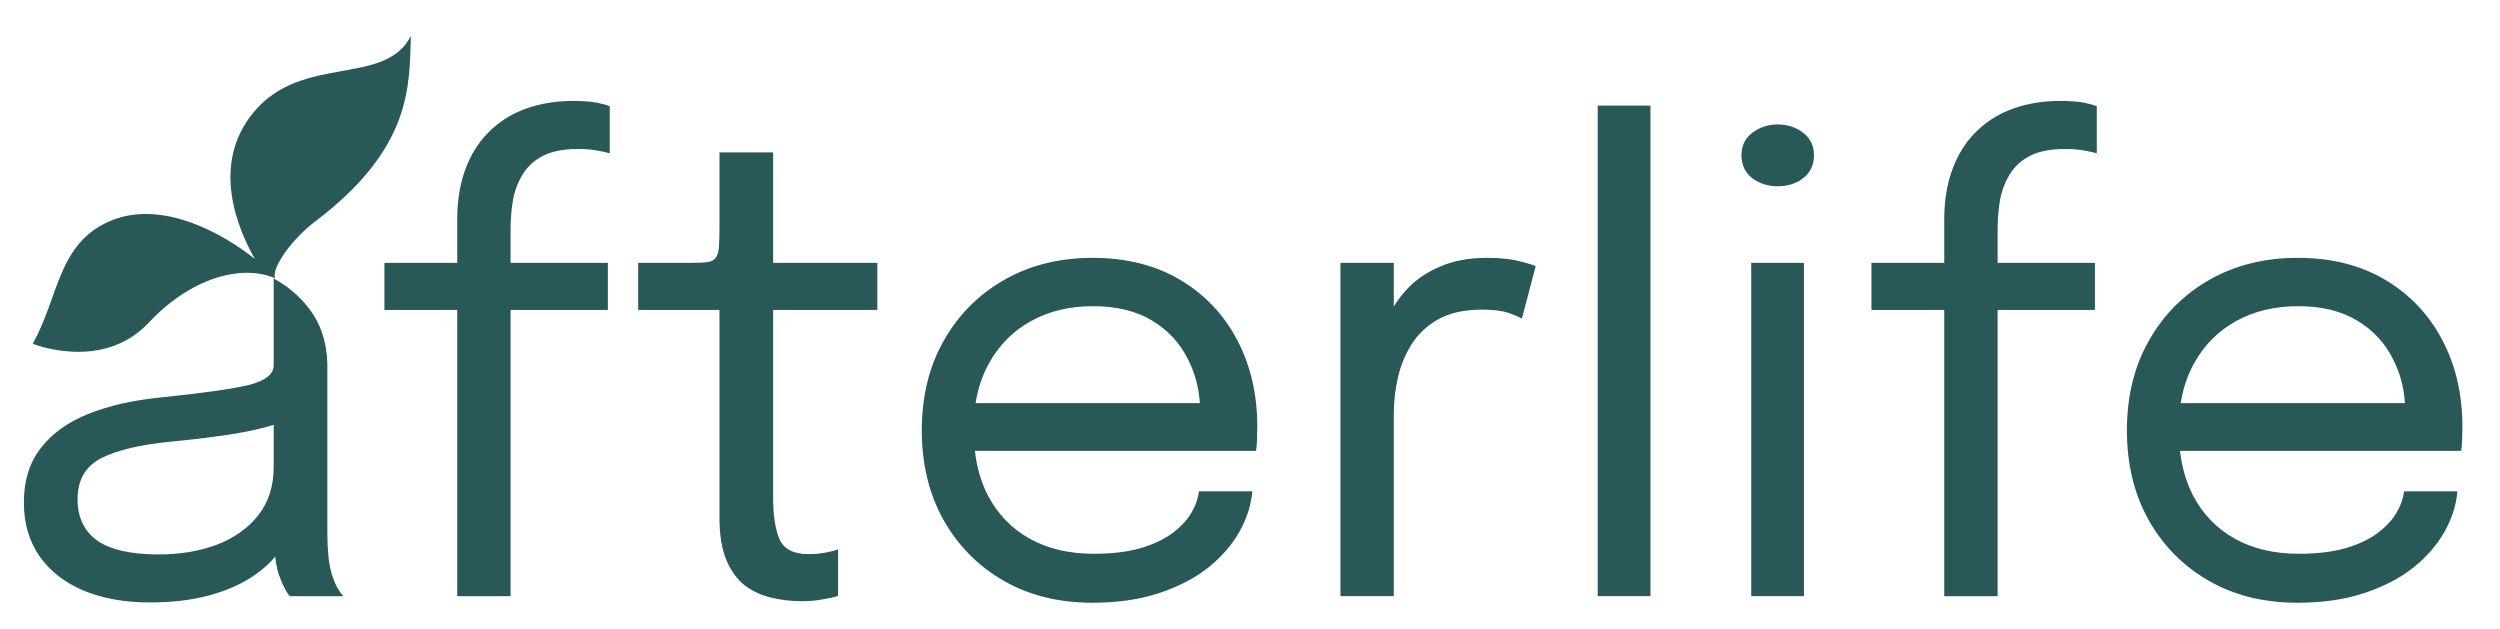
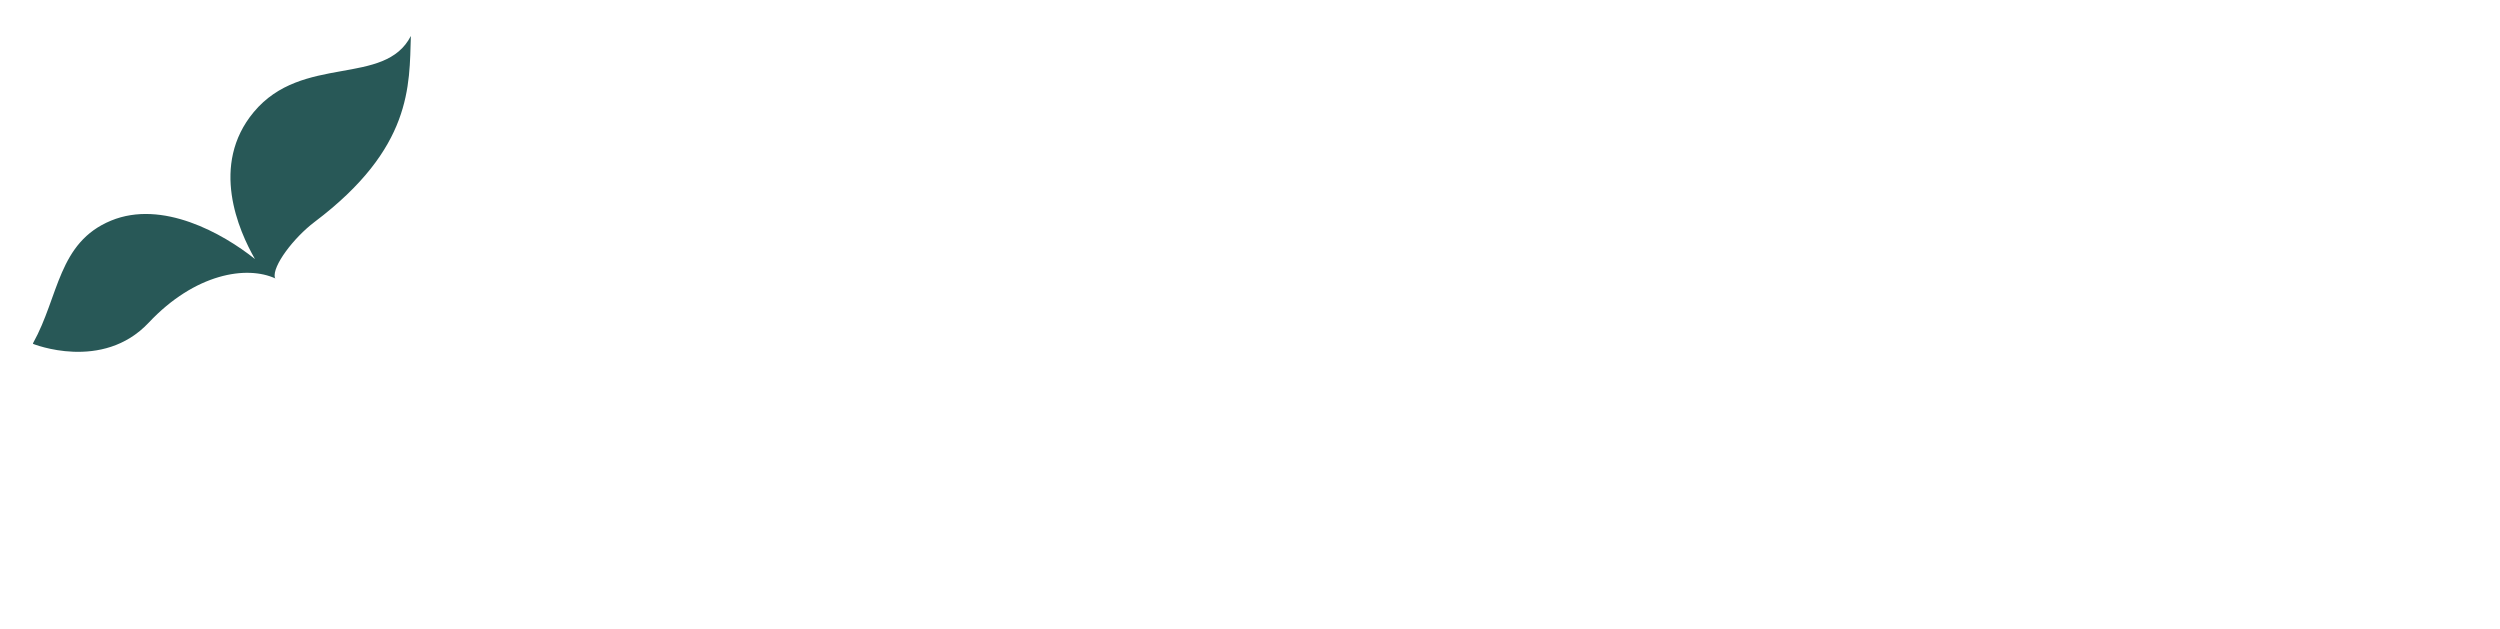
<svg xmlns="http://www.w3.org/2000/svg" width="147" height="37" viewBox="0 0 147 37" fill="none">
-   <path d="M64.241 15.161C66.222 15.161 67.938 15.592 69.39 16.453C70.841 17.314 71.961 18.495 72.748 19.996C73.535 21.485 73.929 23.182 73.929 25.089C73.929 25.286 73.923 25.544 73.911 25.864C73.899 26.184 73.88 26.399 73.856 26.51H57.322C57.439 27.494 57.695 28.374 58.096 29.148C58.674 30.243 59.492 31.086 60.55 31.677C61.608 32.267 62.863 32.562 64.314 32.562C65.348 32.562 66.246 32.458 67.009 32.249C67.772 32.028 68.4 31.739 68.892 31.382C69.396 31.013 69.777 30.613 70.035 30.183C70.293 29.752 70.448 29.321 70.497 28.891H73.634C73.572 29.678 73.326 30.459 72.895 31.234C72.465 32.009 71.856 32.717 71.068 33.356C70.281 33.984 69.316 34.488 68.172 34.869C67.028 35.251 65.711 35.441 64.223 35.441C62.254 35.441 60.52 35.011 59.019 34.149C57.518 33.288 56.337 32.095 55.476 30.569C54.627 29.044 54.202 27.291 54.202 25.311C54.202 23.305 54.633 21.545 55.494 20.032C56.355 18.507 57.543 17.314 59.056 16.453C60.569 15.592 62.297 15.161 64.241 15.161ZM135.101 15.161C137.081 15.161 138.797 15.592 140.249 16.453C141.701 17.314 142.82 18.495 143.607 19.996C144.395 21.485 144.789 23.182 144.789 25.089C144.789 25.286 144.783 25.544 144.771 25.864C144.758 26.184 144.739 26.399 144.715 26.51H128.183C128.3 27.494 128.555 28.374 128.955 29.148C129.533 30.243 130.352 31.086 131.41 31.677C132.468 32.267 133.723 32.562 135.175 32.562C136.208 32.562 137.106 32.458 137.868 32.249C138.631 32.028 139.259 31.739 139.751 31.382C140.255 31.013 140.636 30.613 140.895 30.183C141.153 29.752 141.307 29.321 141.356 28.891H144.493C144.432 29.678 144.185 30.459 143.755 31.234C143.324 32.009 142.716 32.717 141.929 33.356C141.141 33.984 140.175 34.488 139.031 34.869C137.887 35.251 136.571 35.441 135.082 35.441C133.114 35.441 131.379 35.011 129.878 34.149C128.377 33.288 127.196 32.095 126.335 30.569C125.486 29.044 125.062 27.291 125.062 25.311C125.062 23.305 125.492 21.545 126.354 20.032C127.215 18.507 128.402 17.314 129.915 16.453C131.428 15.592 133.157 15.161 135.101 15.161ZM16.093 16.376C16.9 16.816 17.571 17.377 18.105 18.06C18.867 19.007 19.249 20.182 19.249 21.584V31.364C19.249 31.795 19.267 32.213 19.304 32.619C19.341 33.025 19.402 33.382 19.488 33.69C19.599 34.059 19.722 34.36 19.857 34.594C19.993 34.815 20.103 34.968 20.189 35.055H17.034C16.973 34.993 16.881 34.852 16.758 34.631C16.635 34.397 16.518 34.126 16.407 33.818C16.321 33.572 16.253 33.264 16.204 32.895C16.197 32.839 16.191 32.782 16.185 32.726C15.855 33.123 15.45 33.489 14.968 33.818C14.242 34.323 13.362 34.717 12.329 35C11.296 35.283 10.126 35.424 8.822 35.424C7.334 35.424 6.03 35.19 4.91 34.723C3.803 34.255 2.942 33.584 2.327 32.711C1.712 31.825 1.404 30.767 1.404 29.537C1.404 28.258 1.736 27.194 2.4 26.345C3.065 25.484 4 24.813 5.205 24.333C6.411 23.853 7.814 23.534 9.413 23.374C11.824 23.128 13.54 22.888 14.562 22.654C15.583 22.408 16.093 22.014 16.093 21.473V16.376ZM45.46 15.457H51.587V18.225H45.46V29.242C45.46 30.288 45.583 31.106 45.829 31.696C46.087 32.287 46.659 32.582 47.545 32.582C47.902 32.582 48.241 32.551 48.56 32.489C48.88 32.428 49.12 32.367 49.28 32.306V35.036C49.071 35.11 48.776 35.178 48.395 35.239C48.026 35.313 47.607 35.35 47.14 35.35C46.537 35.35 45.946 35.283 45.368 35.148C44.79 35.012 44.266 34.772 43.799 34.428C43.344 34.071 42.981 33.572 42.71 32.933C42.439 32.281 42.305 31.444 42.305 30.423V18.225H37.525V15.457H40.588C41.006 15.457 41.333 15.444 41.566 15.42C41.8 15.383 41.966 15.303 42.065 15.181C42.175 15.045 42.243 14.842 42.268 14.571C42.292 14.288 42.305 13.9 42.305 13.408V8.961H45.46V15.457ZM33.694 5.935C34.297 5.935 34.777 5.971 35.134 6.045C35.49 6.119 35.729 6.187 35.852 6.248V9.017C35.705 8.967 35.459 8.912 35.115 8.851C34.771 8.789 34.401 8.758 34.008 8.758C33.171 8.758 32.488 8.887 31.959 9.146C31.442 9.404 31.043 9.761 30.76 10.216C30.477 10.659 30.28 11.164 30.169 11.729C30.071 12.295 30.021 12.886 30.021 13.501V15.457H35.742V18.225H30.021V35.055H26.885V18.225H22.604V15.457H26.885V12.929C26.885 12.055 26.983 11.255 27.18 10.529C27.389 9.791 27.684 9.139 28.065 8.573C28.459 8.007 28.933 7.527 29.486 7.134C30.04 6.74 30.668 6.445 31.369 6.248C32.083 6.039 32.858 5.935 33.694 5.935ZM121.132 5.935C121.735 5.935 122.215 5.971 122.571 6.045C122.928 6.119 123.168 6.187 123.291 6.248V9.017C123.143 8.967 122.897 8.912 122.553 8.851C122.208 8.789 121.839 8.758 121.445 8.758C120.609 8.758 119.926 8.887 119.397 9.146C118.881 9.404 118.481 9.761 118.198 10.216C117.915 10.659 117.718 11.164 117.607 11.729C117.509 12.295 117.46 12.886 117.46 13.501V15.457H123.181V18.225H117.46V35.055H114.322V18.225H110.041V15.457H114.322V12.929C114.322 12.055 114.421 11.255 114.618 10.529C114.827 9.791 115.123 9.139 115.504 8.573C115.898 8.007 116.371 7.527 116.925 7.134C117.478 6.74 118.106 6.445 118.807 6.248C119.52 6.039 120.295 5.935 121.132 5.935ZM87.436 15.161C88.223 15.161 88.863 15.229 89.356 15.364C89.859 15.487 90.173 15.585 90.296 15.659L89.484 18.741C89.361 18.655 89.109 18.544 88.728 18.409C88.359 18.274 87.829 18.206 87.141 18.206C86.12 18.206 85.27 18.391 84.594 18.76C83.93 19.129 83.4 19.62 83.007 20.235C82.626 20.838 82.355 21.497 82.195 22.21C82.035 22.923 81.955 23.631 81.955 24.332V35.054H78.818V15.456H81.955V18.023C82.169 17.675 82.415 17.348 82.693 17.043C83.222 16.465 83.881 16.01 84.668 15.678C85.455 15.333 86.378 15.161 87.436 15.161ZM97.047 35.054H93.946V6.21H97.047V35.054ZM106.071 35.054H102.972V15.456H106.071V35.054ZM16.093 24.981C15.445 25.181 14.695 25.354 13.842 25.496C12.673 25.681 11.449 25.834 10.17 25.957C8.312 26.129 6.909 26.456 5.962 26.936C5.027 27.415 4.56 28.221 4.56 29.352C4.56 30.423 4.948 31.235 5.723 31.789C6.498 32.33 7.697 32.6 9.32 32.601C10.587 32.601 11.732 32.41 12.753 32.028C13.774 31.635 14.586 31.057 15.188 30.294C15.791 29.531 16.093 28.584 16.093 27.452V24.981ZM64.278 18.003C62.888 18.003 61.663 18.298 60.605 18.889C59.547 19.479 58.723 20.316 58.133 21.398C57.756 22.082 57.499 22.851 57.363 23.705H70.552C70.489 22.773 70.256 21.912 69.851 21.121C69.383 20.174 68.682 19.417 67.747 18.852C66.812 18.286 65.656 18.003 64.278 18.003ZM135.138 18.003C133.748 18.003 132.523 18.298 131.465 18.889C130.407 19.479 129.583 20.316 128.992 21.398C128.615 22.082 128.36 22.851 128.224 23.705H141.411C141.349 22.773 141.117 21.912 140.711 21.121C140.243 20.174 139.541 19.418 138.606 18.852C137.672 18.286 136.515 18.003 135.138 18.003ZM104.54 7.318C105.118 7.318 105.616 7.484 106.034 7.816C106.452 8.136 106.662 8.573 106.662 9.127C106.662 9.693 106.452 10.142 106.034 10.474C105.616 10.793 105.118 10.953 104.54 10.953C103.962 10.953 103.457 10.793 103.026 10.474C102.608 10.142 102.4 9.693 102.399 9.127C102.399 8.573 102.608 8.136 103.026 7.816C103.457 7.484 103.962 7.318 104.54 7.318Z" fill="#285857" />
  <path d="M24.159 2.115C24.066 5.029 24.256 8.705 18.502 13.046C17.269 13.976 15.996 15.654 16.161 16.331C16.174 16.347 16.187 16.361 16.198 16.376C14.509 15.594 11.468 16.075 8.744 18.973C6.02 21.872 1.938 20.218 1.938 20.218L1.947 20.171C3.474 17.426 3.409 14.257 6.536 12.97C9.541 11.734 13.094 13.714 14.993 15.233C14.032 13.564 12.33 9.699 14.923 6.587C17.784 3.158 22.621 5.114 24.159 2.115Z" fill="#285857" />
</svg>